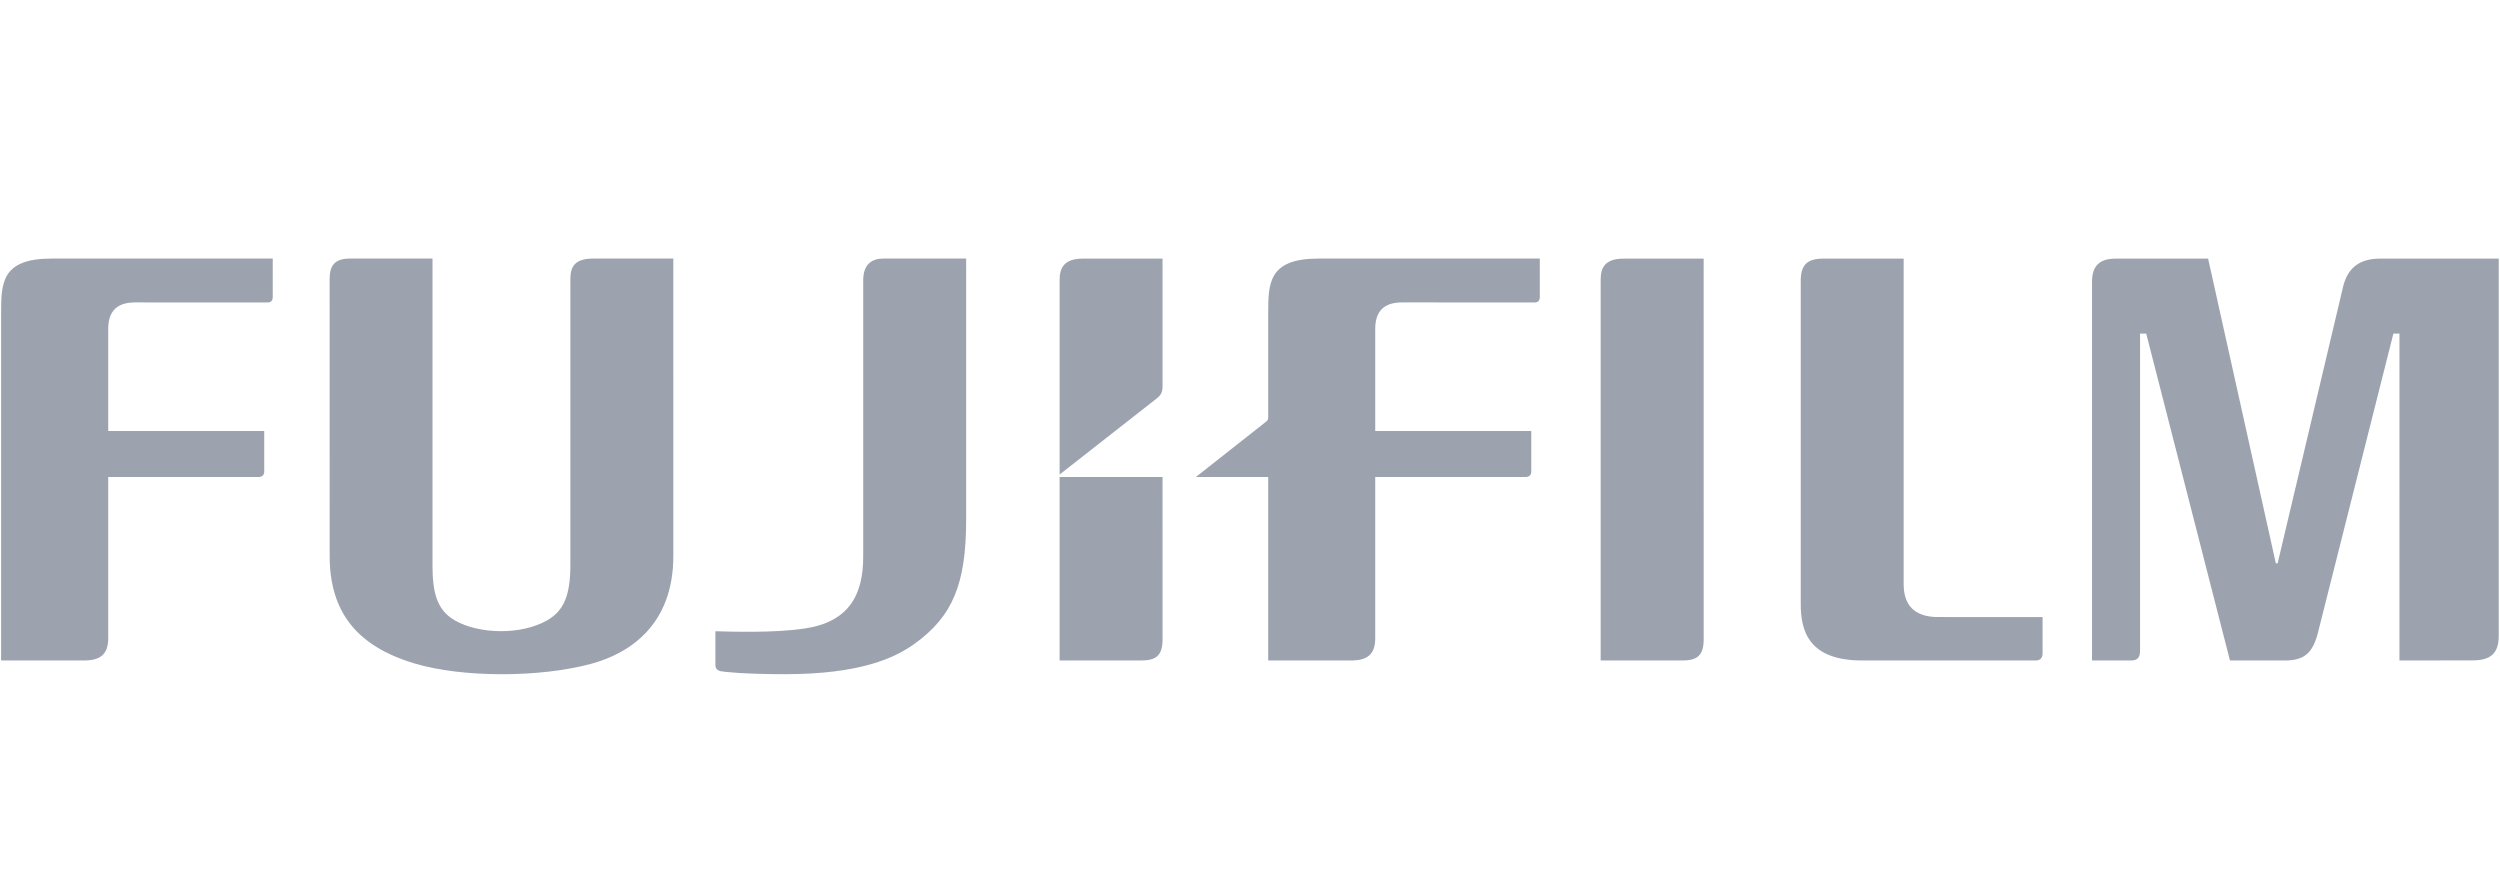
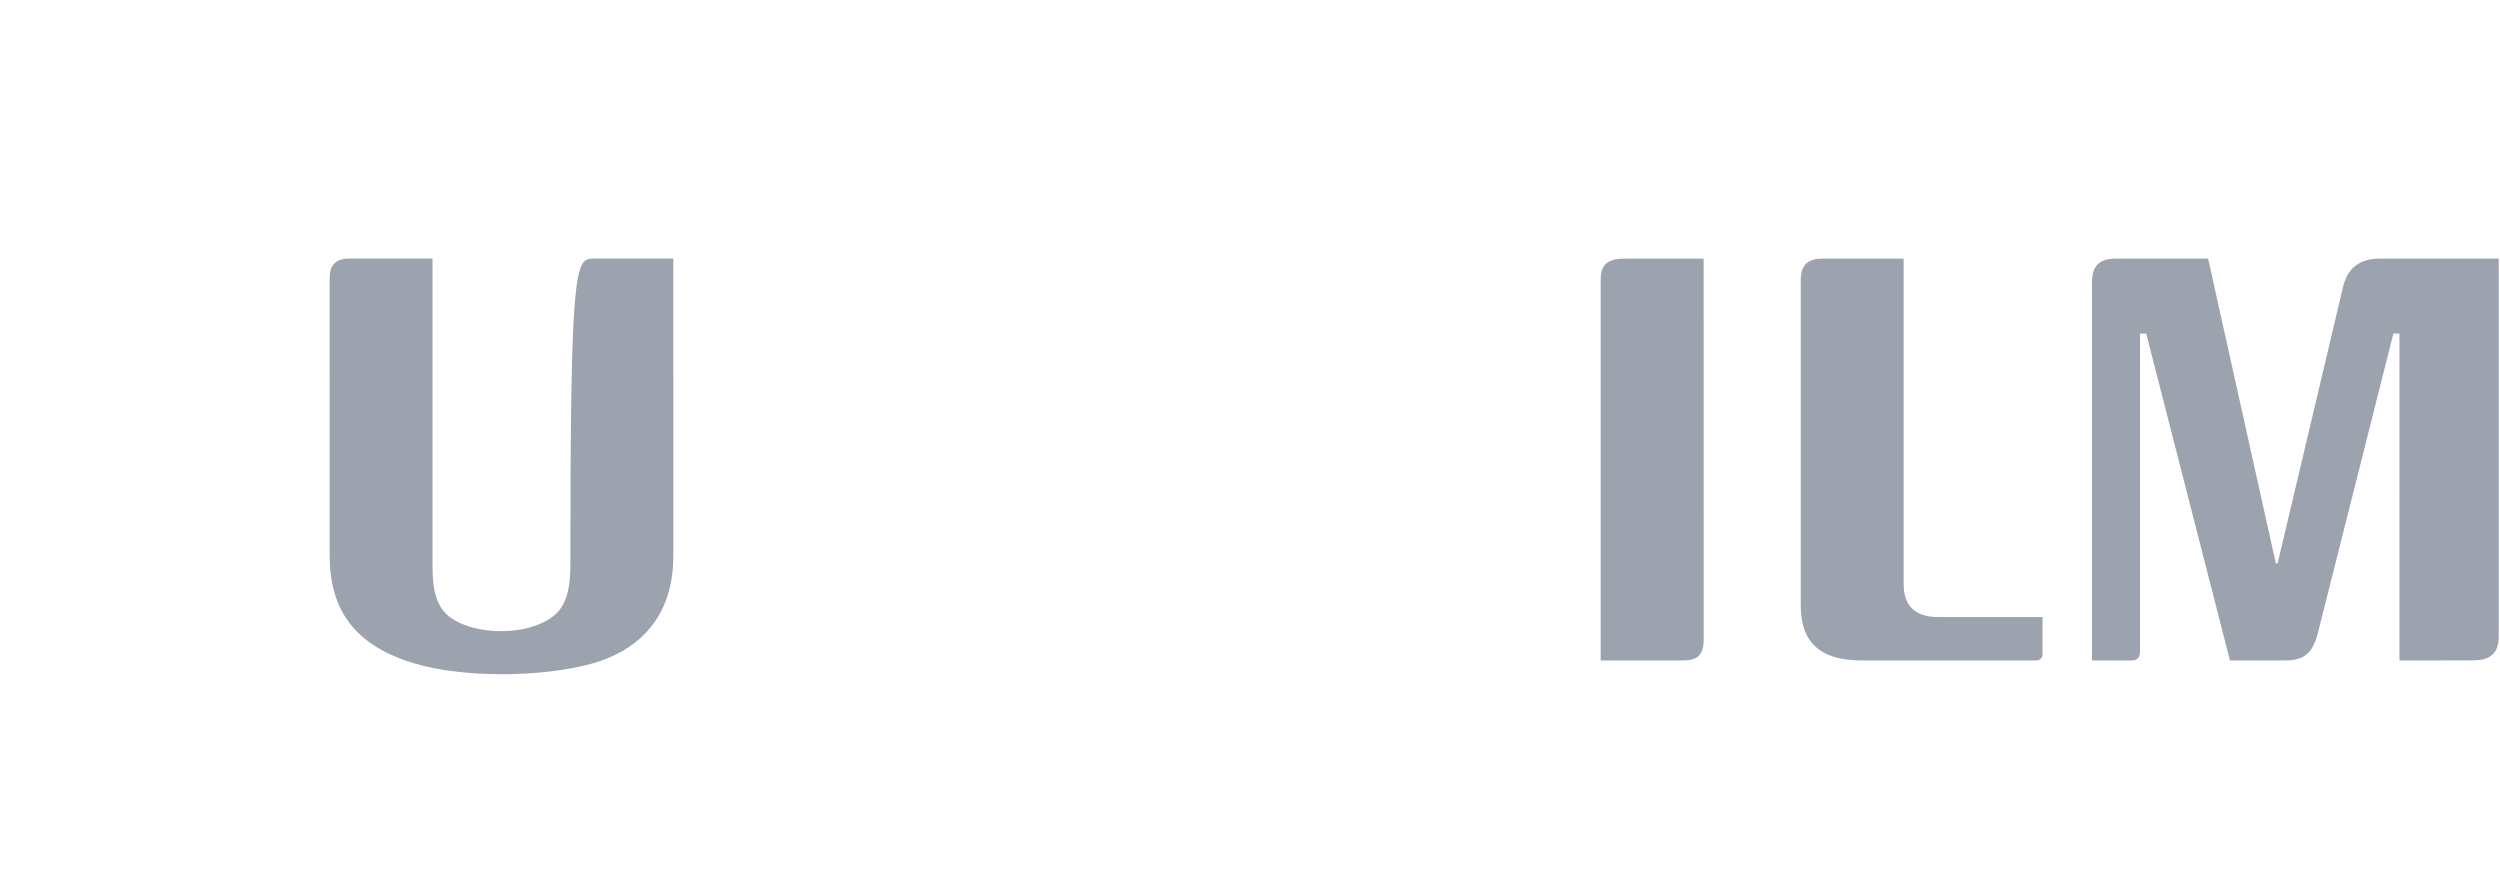
<svg xmlns="http://www.w3.org/2000/svg" xmlns:ns1="http://www.serif.com/" width="100%" height="100%" viewBox="0 0 138 48" version="1.1" xml:space="preserve" style="fill-rule:evenodd;clip-rule:evenodd;stroke-linejoin:round;stroke-miterlimit:2;">
  <g transform="matrix(0.134,0,0,0.134,69,25.745)">
    <g id="Fujifilm_logo" transform="matrix(1,0,0,1,-514.468,-85.617)">
      <clipPath id="_clip1">
        <rect x="0" y="0" width="1028.93" height="171.233" />
      </clipPath>
      <g clip-path="url(#_clip1)">
        <g id="g5512" transform="matrix(2.066,0,0,2.066,0,-4.132)">
          <g id="path24730" transform="matrix(4.392,0,0,-4.392,379.349,2.01)">
            <path d="M0,0L0,-14.77C0,-15.73 0.474,-16.223 1.44,-16.272C1.452,-16.273 6.307,-16.273 6.307,-16.273L6.307,-17.93C6.307,-18.115 6.207,-18.245 6.001,-18.245L-1.878,-18.245C-4.312,-18.245 -4.672,-16.905 -4.672,-15.688L-4.672,-1.004C-4.672,-0.311 -4.408,0.017 -3.589,-0.001L0,0" style="fill:rgb(156,163,175);fill-rule:nonzero;" />
          </g>
          <g id="path24734" transform="matrix(4.392,0,0,-4.392,339.472,2.01)">
            <path d="M0,0L0.001,-17.283C0.001,-18.052 -0.325,-18.245 -0.979,-18.245L-4.676,-18.245L-4.676,-0.954C-4.676,-0.384 -4.458,-0.001 -3.629,-0.001L0,0" style="fill:rgb(156,163,175);fill-rule:nonzero;" />
          </g>
          <g id="path24738" transform="matrix(4.392,0,0,-4.392,0,13.054)">
-             <path d="M0,0C0,1.391 0.003,2.517 2.288,2.517L12.332,2.517L12.332,0.761C12.332,0.636 12.273,0.523 12.098,0.523L6.079,0.525C5.27,0.525 4.863,0.137 4.863,-0.679L4.863,-5.312L11.945,-5.312L11.946,-7.152C11.946,-7.315 11.844,-7.401 11.684,-7.401L4.863,-7.401L4.863,-14.752C4.848,-15.461 4.494,-15.743 3.716,-15.729L0,-15.729L0,0" style="fill:rgb(156,163,175);fill-rule:nonzero;" />
-           </g>
+             </g>
          <g id="path24742" transform="matrix(4.392,0,0,-4.392,86.015,2.002)">
-             <path d="M0,0L0,-13.907C0,-15.101 0.169,-15.938 1.007,-16.422C2.13,-17.072 4.032,-17.082 5.177,-16.44C5.96,-16.003 6.259,-15.301 6.259,-13.911L6.259,-0.927C6.259,-0.343 6.482,0 7.298,0L10.933,0L10.934,-13.496C10.934,-16.631 8.96,-17.917 7.215,-18.394C4.893,-19.027 1.366,-19.037 -0.825,-18.379C-3.443,-17.591 -4.666,-16.041 -4.669,-13.497L-4.671,-0.937C-4.671,-0.331 -4.453,0 -3.756,0L0,0" style="fill:rgb(156,163,175);fill-rule:nonzero;" />
+             <path d="M0,0L0,-13.907C0,-15.101 0.169,-15.938 1.007,-16.422C2.13,-17.072 4.032,-17.082 5.177,-16.44C5.96,-16.003 6.259,-15.301 6.259,-13.911C6.259,-0.343 6.482,0 7.298,0L10.933,0L10.934,-13.496C10.934,-16.631 8.96,-17.917 7.215,-18.394C4.893,-19.027 1.366,-19.037 -0.825,-18.379C-3.443,-17.591 -4.666,-16.041 -4.669,-13.497L-4.671,-0.937C-4.671,-0.331 -4.453,0 -3.756,0L0,0" style="fill:rgb(156,163,175);fill-rule:nonzero;" />
          </g>
          <g id="path24746" transform="matrix(4.392,0,0,-4.392,474.263,2.015)">
            <path d="M0,0C-0.922,0 -1.448,-0.43 -1.656,-1.253L-4.633,-13.834L-4.714,-13.832L-7.789,0L-11.993,0C-12.804,0 -13.059,-0.417 -13.059,-1.061L-13.059,-18.244L-11.283,-18.244C-10.997,-18.244 -10.879,-18.102 -10.879,-17.811L-10.879,-3.404L-10.598,-3.404L-6.797,-18.244L-4.308,-18.244C-3.37,-18.244 -3.021,-17.859 -2.79,-16.932L0.622,-3.404L0.898,-3.404L0.897,-18.244L4.218,-18.239C5.033,-18.239 5.405,-17.926 5.405,-17.125L5.405,0.001L0,0" style="fill:rgb(156,163,175);fill-rule:nonzero;" />
          </g>
          <g id="path24750" transform="matrix(4.392,0,0,-4.392,231.58,45.554)">
-             <path d="M0,0L-4.674,0L-4.674,-8.33L-0.978,-8.33C-0.327,-8.33 0.001,-8.139 0.001,-7.368C0.001,-7.368 0,-3.805 0,0" style="fill:rgb(156,163,175);fill-rule:nonzero;" />
-           </g>
+             </g>
          <g id="path24754" transform="matrix(4.392,0,0,-4.392,230.383,29.921)">
-             <path d="M0,0C0.164,0.133 0.26,0.233 0.272,0.519L0.272,6.354L-3.357,6.354C-4.174,6.354 -4.401,5.955 -4.401,5.387L-4.401,-3.447L0,0" style="fill:rgb(156,163,175);fill-rule:nonzero;" />
-           </g>
+             </g>
          <g id="path24758" transform="matrix(4.392,0,0,-4.392,160.013,75.798)">
-             <path d="M0,0C2.03,0.287 2.705,1.493 2.705,3.271L2.705,15.811C2.705,16.561 3.111,16.804 3.635,16.804L7.379,16.804L7.379,4.947C7.379,2.031 6.765,0.558 5.038,-0.685C4.139,-1.33 2.567,-2.066 -0.839,-2.066C-2.789,-2.066 -3.656,-1.956 -3.773,-1.929C-3.938,-1.891 -4.005,-1.79 -4.005,-1.647L-4.005,-0.116C-3.204,-0.139 -1.37,-0.195 0,0" style="fill:rgb(156,163,175);fill-rule:nonzero;" />
-           </g>
+             </g>
          <g id="path24762" transform="matrix(4.392,0,0,-4.392,262.677,2.002)">
-             <path d="M0,0C-2.283,0 -2.284,-1.126 -2.284,-2.517L-2.284,-7.218C-2.284,-7.315 -2.326,-7.354 -2.37,-7.397L-5.567,-9.916L-2.284,-9.916L-2.284,-18.245L1.43,-18.245C2.208,-18.26 2.562,-17.977 2.575,-17.269L2.575,-9.918L9.396,-9.918C9.556,-9.918 9.659,-9.831 9.659,-9.669L9.659,-7.828L2.575,-7.828L2.575,-3.195C2.575,-2.38 2.983,-1.991 3.791,-1.991L9.812,-1.993C9.985,-1.993 10.046,-1.881 10.046,-1.756L10.046,0L0,0" style="fill:rgb(156,163,175);fill-rule:nonzero;" />
-           </g>
+             </g>
        </g>
      </g>
    </g>
    <g id="Fujifilm_logo1" ns1:id="Fujifilm_logo">
        </g>
  </g>
</svg>